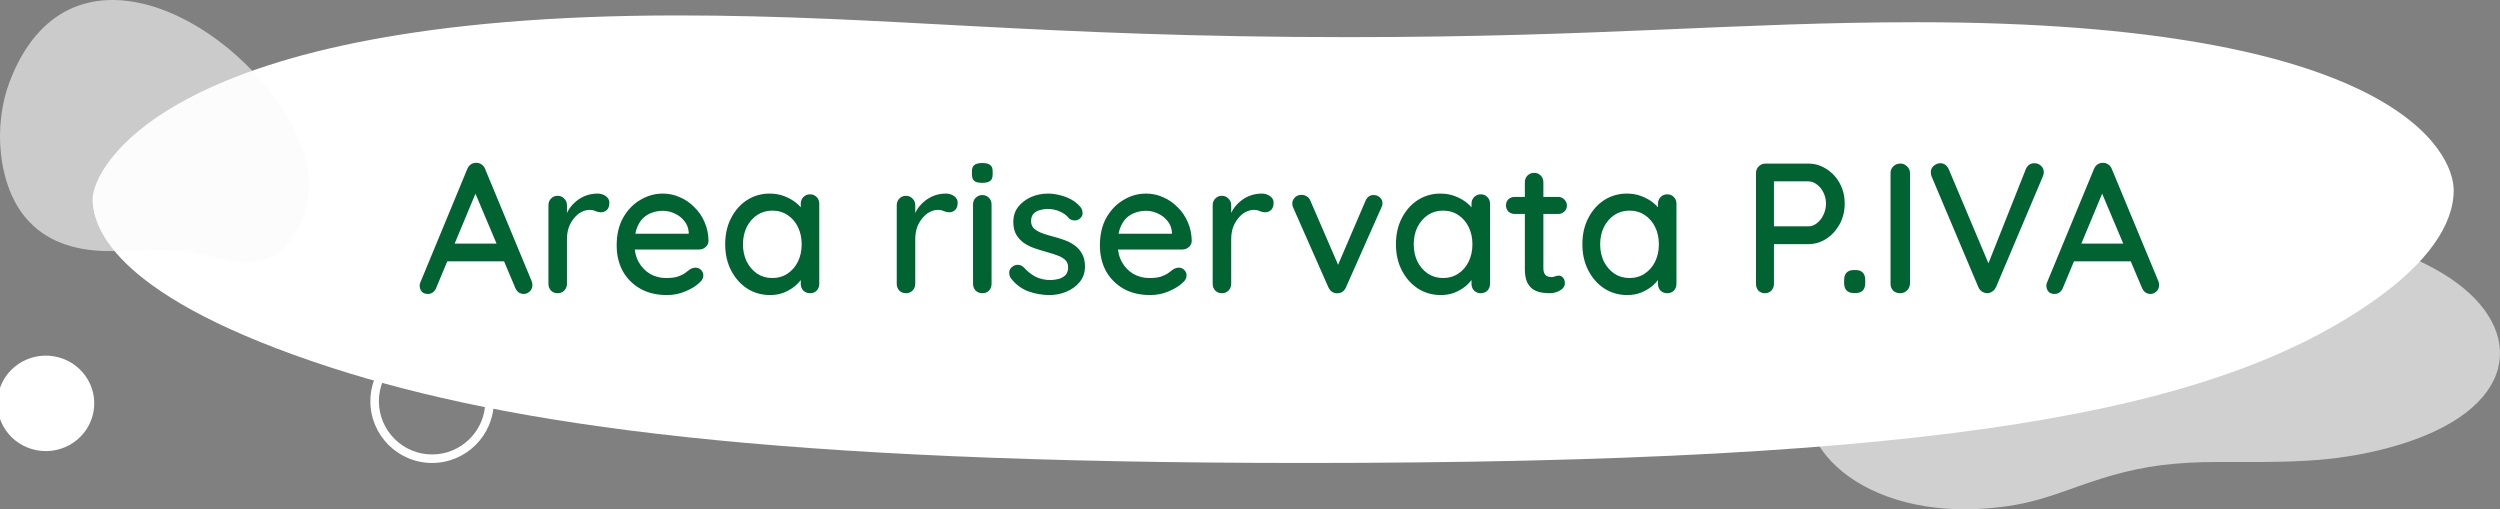
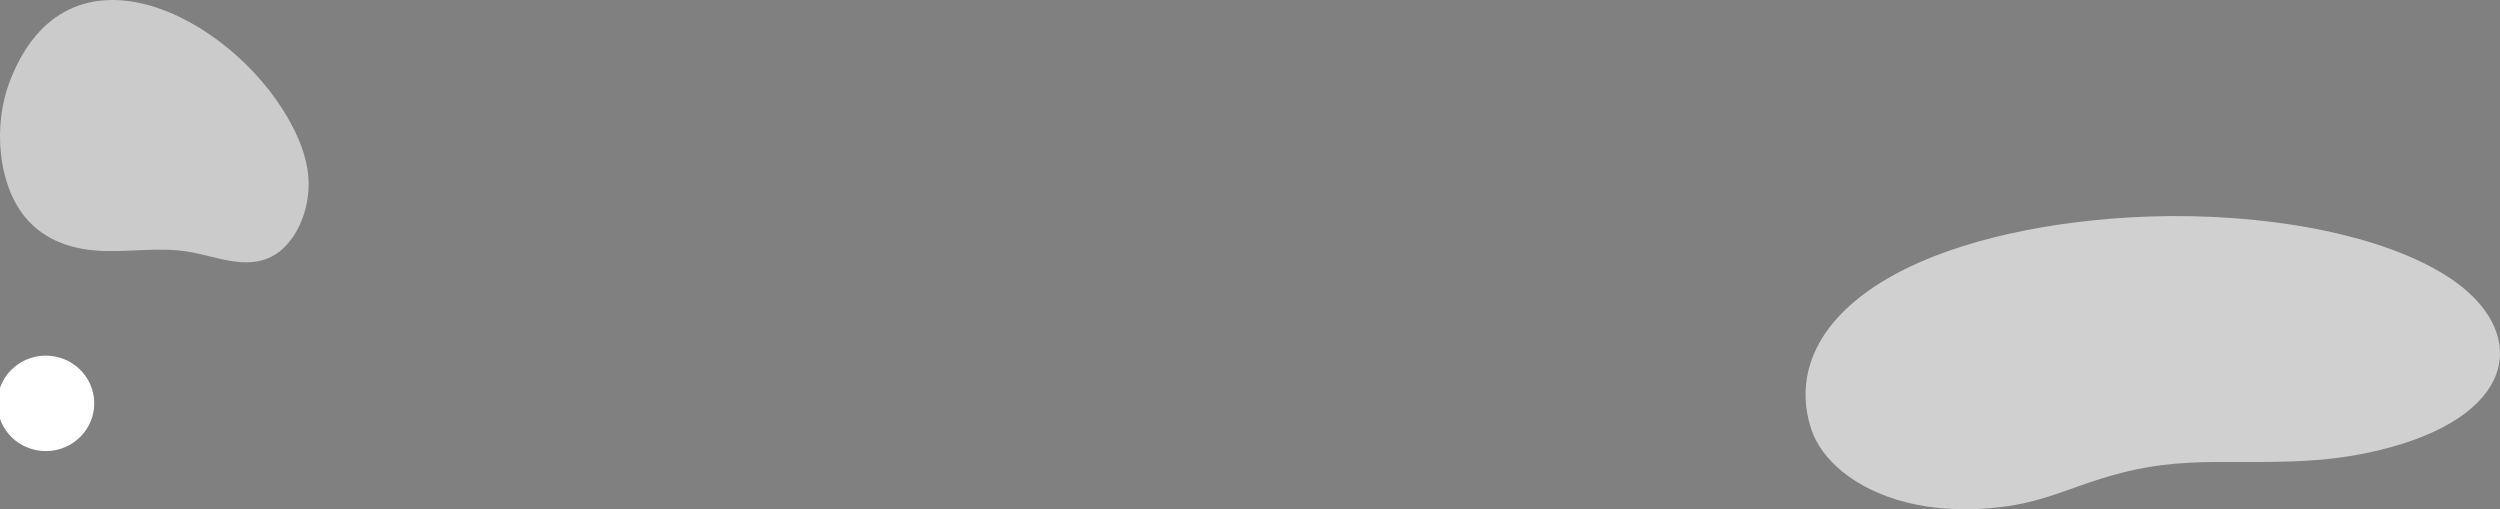
<svg xmlns="http://www.w3.org/2000/svg" width="162" height="33" viewBox="0 0 162 33" fill="none">
  <rect x="0" y="0" width="162" height="33" fill="#808080" stroke="none" />
  <g clip-path="url(#clip0_1774_237)">
    <path d="M123.486 32.541C125.244 32.993 127.018 33.075 128.777 32.943C129.375 32.897 129.971 32.826 130.554 32.724C131.146 32.62 131.725 32.48 132.294 32.315C132.869 32.148 133.435 31.958 133.993 31.756C134.477 31.582 134.954 31.412 135.433 31.251C135.916 31.088 136.401 30.936 136.893 30.796C137.389 30.655 137.895 30.529 138.415 30.419C138.94 30.308 139.48 30.216 140.044 30.145C140.612 30.073 141.203 30.02 141.822 29.987C142.447 29.953 143.101 29.936 143.789 29.936C144.674 29.936 145.598 29.942 146.538 29.938C147.491 29.933 148.459 29.912 149.417 29.857C150.388 29.802 151.346 29.705 152.266 29.555C153.199 29.403 154.098 29.209 154.945 28.973C163.377 26.631 163.704 21.345 158.811 18.058C154.402 15.094 146.502 13.78 139.258 14.03C132.925 14.249 126.872 15.555 122.797 17.772C117.617 20.589 116.218 24.384 117.384 27.851C118.016 29.729 120.093 31.667 123.486 32.541V32.541Z" fill="white" fill-opacity="0.63" />
    <path d="M6.057 26.69C6.367 25.009 5.234 23.4 3.529 23.095C1.823 22.79 0.189 23.906 -0.121 25.586C-0.43 27.267 0.702 28.876 2.408 29.181C4.114 29.486 5.748 28.37 6.057 26.69Z" fill="white" />
-     <path d="M159 12.32C159 14.649 157.185 17.067 154.073 19.307C143.636 26.82 125.431 30 84.583 30C50.072 30 33.116 27.582 21.485 23.83C7.642 19.344 6 14.896 6 12.899C6 10.901 10.8 1 43.937 1C57.417 1 67.353 2.407 87.374 2.407C103.809 2.407 112.487 1.44 124.233 1.44C155.248 1.44 158.999 9.909 158.999 12.32L159 12.32Z" fill="white" />
-     <path d="M28 30C25.794 30 24 28.206 24 26C24 23.794 25.794 22 28 22C30.206 22 32 23.795 32 26C32 28.205 30.205 30 28 30ZM28 22.552C26.098 22.552 24.552 24.098 24.552 26C24.552 27.902 26.099 29.448 28 29.448C29.901 29.448 31.448 27.901 31.448 26C31.448 24.099 29.901 22.552 28 22.552Z" fill="white" />
    <path d="M18.643 7.625C14.863 1.042 4.366 -4.454 0.632 5.272C-0.454 8.101 -0.148 11.895 1.609 14.047C2.953 15.692 4.879 16.202 6.706 16.264C8.533 16.326 10.37 16.011 12.184 16.308C13.989 16.602 15.864 17.488 17.569 16.646C19.115 15.882 20.161 13.629 19.98 11.451C19.863 10.041 19.296 8.764 18.643 7.625Z" fill="#FBFBFB" fill-opacity="0.61" />
-     <path d="M30.972 12.16L28.272 18.64C28.224 18.768 28.152 18.868 28.056 18.94C27.96 19.012 27.852 19.048 27.732 19.048C27.556 19.048 27.424 19 27.336 18.904C27.248 18.8 27.2 18.672 27.192 18.52C27.192 18.464 27.204 18.4 27.228 18.328L30.276 10.96C30.332 10.824 30.412 10.72 30.516 10.648C30.628 10.576 30.748 10.544 30.876 10.552C30.996 10.552 31.108 10.588 31.212 10.66C31.316 10.732 31.392 10.832 31.44 10.96L34.452 18.22C34.484 18.3 34.5 18.38 34.5 18.46C34.5 18.636 34.44 18.78 34.32 18.892C34.208 18.996 34.08 19.048 33.936 19.048C33.816 19.048 33.704 19.012 33.6 18.94C33.504 18.86 33.432 18.76 33.384 18.64L30.66 12.196L30.972 12.16ZM28.752 16.936L29.292 15.784H32.688L32.892 16.936H28.752ZM36.139 19C35.963 19 35.819 18.944 35.707 18.832C35.595 18.712 35.539 18.564 35.539 18.388V13.3C35.539 13.124 35.595 12.98 35.707 12.868C35.819 12.748 35.963 12.688 36.139 12.688C36.307 12.688 36.447 12.748 36.559 12.868C36.679 12.98 36.739 13.124 36.739 13.3V14.644L36.619 14.128C36.683 13.904 36.779 13.696 36.907 13.504C37.043 13.312 37.203 13.144 37.387 13C37.571 12.856 37.775 12.744 37.999 12.664C38.231 12.584 38.471 12.544 38.719 12.544C38.927 12.544 39.107 12.6 39.259 12.712C39.411 12.824 39.487 12.964 39.487 13.132C39.487 13.348 39.431 13.508 39.319 13.612C39.207 13.708 39.083 13.756 38.947 13.756C38.827 13.756 38.711 13.732 38.599 13.684C38.487 13.628 38.355 13.6 38.203 13.6C38.035 13.6 37.863 13.644 37.687 13.732C37.511 13.82 37.351 13.952 37.207 14.128C37.063 14.296 36.947 14.496 36.859 14.728C36.779 14.96 36.739 15.22 36.739 15.508V18.388C36.739 18.564 36.679 18.712 36.559 18.832C36.447 18.944 36.307 19 36.139 19ZM43.225 19.12C42.561 19.12 41.985 18.984 41.497 18.712C41.009 18.432 40.629 18.052 40.357 17.572C40.093 17.084 39.961 16.528 39.961 15.904C39.961 15.2 40.101 14.6 40.381 14.104C40.669 13.6 41.041 13.216 41.497 12.952C41.953 12.68 42.437 12.544 42.949 12.544C43.341 12.544 43.713 12.624 44.065 12.784C44.417 12.936 44.729 13.152 45.001 13.432C45.281 13.704 45.501 14.028 45.661 14.404C45.821 14.772 45.905 15.176 45.913 15.616C45.905 15.776 45.841 15.908 45.721 16.012C45.601 16.116 45.461 16.168 45.301 16.168H40.633L40.345 15.148H44.857L44.629 15.364V15.064C44.613 14.784 44.521 14.54 44.353 14.332C44.185 14.116 43.977 13.952 43.729 13.84C43.481 13.72 43.221 13.66 42.949 13.66C42.709 13.66 42.477 13.7 42.253 13.78C42.037 13.852 41.841 13.972 41.665 14.14C41.497 14.308 41.361 14.532 41.257 14.812C41.161 15.084 41.113 15.424 41.113 15.832C41.113 16.272 41.205 16.656 41.389 16.984C41.573 17.312 41.821 17.568 42.133 17.752C42.445 17.928 42.789 18.016 43.165 18.016C43.461 18.016 43.705 17.988 43.897 17.932C44.089 17.868 44.249 17.792 44.377 17.704C44.505 17.616 44.617 17.532 44.713 17.452C44.833 17.38 44.953 17.344 45.073 17.344C45.217 17.344 45.337 17.396 45.433 17.5C45.529 17.596 45.577 17.712 45.577 17.848C45.577 18.024 45.489 18.184 45.313 18.328C45.097 18.536 44.797 18.72 44.413 18.88C44.037 19.04 43.641 19.12 43.225 19.12ZM52.489 12.592C52.665 12.592 52.809 12.652 52.921 12.772C53.033 12.884 53.089 13.028 53.089 13.204V18.388C53.089 18.564 53.033 18.712 52.921 18.832C52.809 18.944 52.665 19 52.489 19C52.321 19 52.177 18.944 52.057 18.832C51.945 18.712 51.889 18.564 51.889 18.388V17.524L52.141 17.56C52.141 17.704 52.081 17.864 51.961 18.04C51.849 18.216 51.693 18.388 51.493 18.556C51.293 18.716 51.057 18.852 50.785 18.964C50.513 19.068 50.221 19.12 49.909 19.12C49.357 19.12 48.861 18.98 48.421 18.7C47.981 18.412 47.633 18.02 47.377 17.524C47.121 17.028 46.993 16.464 46.993 15.832C46.993 15.184 47.121 14.616 47.377 14.128C47.633 13.632 47.977 13.244 48.409 12.964C48.849 12.684 49.337 12.544 49.873 12.544C50.217 12.544 50.533 12.6 50.821 12.712C51.117 12.824 51.373 12.968 51.589 13.144C51.805 13.32 51.969 13.508 52.081 13.708C52.201 13.9 52.261 14.084 52.261 14.26L51.889 14.296V13.204C51.889 13.036 51.945 12.892 52.057 12.772C52.177 12.652 52.321 12.592 52.489 12.592ZM50.041 18.016C50.417 18.016 50.749 17.92 51.037 17.728C51.325 17.536 51.549 17.276 51.709 16.948C51.869 16.612 51.949 16.24 51.949 15.832C51.949 15.416 51.869 15.044 51.709 14.716C51.549 14.388 51.325 14.128 51.037 13.936C50.749 13.744 50.417 13.648 50.041 13.648C49.673 13.648 49.345 13.744 49.057 13.936C48.777 14.128 48.553 14.388 48.385 14.716C48.225 15.044 48.145 15.416 48.145 15.832C48.145 16.24 48.225 16.612 48.385 16.948C48.553 17.276 48.777 17.536 49.057 17.728C49.345 17.92 49.673 18.016 50.041 18.016ZM58.709 19C58.533 19 58.389 18.944 58.278 18.832C58.166 18.712 58.109 18.564 58.109 18.388V13.3C58.109 13.124 58.166 12.98 58.278 12.868C58.389 12.748 58.533 12.688 58.709 12.688C58.877 12.688 59.017 12.748 59.13 12.868C59.249 12.98 59.309 13.124 59.309 13.3V14.644L59.19 14.128C59.254 13.904 59.349 13.696 59.477 13.504C59.614 13.312 59.773 13.144 59.958 13C60.142 12.856 60.346 12.744 60.569 12.664C60.801 12.584 61.041 12.544 61.289 12.544C61.498 12.544 61.678 12.6 61.83 12.712C61.981 12.824 62.057 12.964 62.057 13.132C62.057 13.348 62.002 13.508 61.889 13.612C61.778 13.708 61.654 13.756 61.517 13.756C61.398 13.756 61.282 13.732 61.169 13.684C61.057 13.628 60.925 13.6 60.773 13.6C60.605 13.6 60.434 13.644 60.258 13.732C60.081 13.82 59.922 13.952 59.778 14.128C59.633 14.296 59.517 14.496 59.429 14.728C59.349 14.96 59.309 15.22 59.309 15.508V18.388C59.309 18.564 59.249 18.712 59.13 18.832C59.017 18.944 58.877 19 58.709 19ZM64.253 18.388C64.253 18.564 64.197 18.712 64.085 18.832C63.973 18.944 63.829 19 63.653 19C63.485 19 63.341 18.944 63.221 18.832C63.109 18.712 63.053 18.564 63.053 18.388V13.252C63.053 13.076 63.109 12.932 63.221 12.82C63.341 12.7 63.485 12.64 63.653 12.64C63.829 12.64 63.973 12.7 64.085 12.82C64.197 12.932 64.253 13.076 64.253 13.252V18.388ZM63.641 11.848C63.409 11.848 63.241 11.808 63.137 11.728C63.033 11.64 62.981 11.496 62.981 11.296V11.104C62.981 10.904 63.037 10.764 63.149 10.684C63.261 10.604 63.429 10.564 63.653 10.564C63.893 10.564 64.065 10.608 64.169 10.696C64.273 10.776 64.325 10.912 64.325 11.104V11.296C64.325 11.504 64.269 11.648 64.157 11.728C64.053 11.808 63.881 11.848 63.641 11.848ZM65.495 18.016C65.423 17.904 65.391 17.776 65.399 17.632C65.407 17.48 65.491 17.352 65.651 17.248C65.763 17.176 65.879 17.148 65.999 17.164C66.127 17.172 66.247 17.232 66.359 17.344C66.583 17.592 66.831 17.788 67.103 17.932C67.383 18.076 67.719 18.148 68.111 18.148C68.271 18.14 68.435 18.116 68.603 18.076C68.771 18.028 68.915 17.948 69.035 17.836C69.155 17.716 69.215 17.544 69.215 17.32C69.215 17.12 69.151 16.96 69.023 16.84C68.895 16.72 68.727 16.624 68.519 16.552C68.311 16.472 68.087 16.4 67.847 16.336C67.591 16.264 67.331 16.184 67.067 16.096C66.811 16.008 66.579 15.896 66.371 15.76C66.163 15.616 65.991 15.432 65.855 15.208C65.727 14.984 65.663 14.708 65.663 14.38C65.663 14.004 65.767 13.68 65.975 13.408C66.191 13.136 66.467 12.924 66.803 12.772C67.147 12.62 67.519 12.544 67.919 12.544C68.151 12.544 68.395 12.576 68.651 12.64C68.907 12.696 69.155 12.788 69.395 12.916C69.635 13.044 69.843 13.212 70.019 13.42C70.099 13.524 70.143 13.648 70.151 13.792C70.167 13.936 70.103 14.064 69.959 14.176C69.863 14.256 69.747 14.292 69.611 14.284C69.475 14.276 69.363 14.232 69.275 14.152C69.123 13.96 68.927 13.812 68.687 13.708C68.447 13.596 68.175 13.54 67.871 13.54C67.719 13.54 67.559 13.564 67.391 13.612C67.231 13.652 67.095 13.728 66.983 13.84C66.871 13.952 66.815 14.116 66.815 14.332C66.815 14.532 66.879 14.692 67.007 14.812C67.143 14.932 67.319 15.032 67.535 15.112C67.751 15.192 67.987 15.264 68.243 15.328C68.491 15.392 68.735 15.468 68.975 15.556C69.223 15.644 69.443 15.76 69.635 15.904C69.835 16.04 69.995 16.22 70.115 16.444C70.243 16.66 70.307 16.936 70.307 17.272C70.307 17.664 70.191 18 69.959 18.28C69.735 18.552 69.447 18.76 69.095 18.904C68.751 19.048 68.387 19.12 68.003 19.12C67.547 19.12 67.091 19.04 66.635 18.88C66.187 18.712 65.807 18.424 65.495 18.016ZM74.538 19.12C73.874 19.12 73.298 18.984 72.81 18.712C72.322 18.432 71.942 18.052 71.67 17.572C71.406 17.084 71.274 16.528 71.274 15.904C71.274 15.2 71.414 14.6 71.694 14.104C71.982 13.6 72.354 13.216 72.81 12.952C73.266 12.68 73.75 12.544 74.262 12.544C74.654 12.544 75.026 12.624 75.378 12.784C75.73 12.936 76.042 13.152 76.314 13.432C76.594 13.704 76.814 14.028 76.974 14.404C77.134 14.772 77.218 15.176 77.226 15.616C77.218 15.776 77.154 15.908 77.034 16.012C76.914 16.116 76.774 16.168 76.614 16.168H71.946L71.658 15.148H76.17L75.942 15.364V15.064C75.926 14.784 75.834 14.54 75.666 14.332C75.498 14.116 75.29 13.952 75.042 13.84C74.794 13.72 74.534 13.66 74.262 13.66C74.022 13.66 73.79 13.7 73.566 13.78C73.35 13.852 73.154 13.972 72.978 14.14C72.81 14.308 72.674 14.532 72.57 14.812C72.474 15.084 72.426 15.424 72.426 15.832C72.426 16.272 72.518 16.656 72.702 16.984C72.886 17.312 73.134 17.568 73.446 17.752C73.758 17.928 74.102 18.016 74.478 18.016C74.774 18.016 75.018 17.988 75.21 17.932C75.402 17.868 75.562 17.792 75.69 17.704C75.818 17.616 75.93 17.532 76.026 17.452C76.146 17.38 76.266 17.344 76.386 17.344C76.53 17.344 76.65 17.396 76.746 17.5C76.842 17.596 76.89 17.712 76.89 17.848C76.89 18.024 76.802 18.184 76.626 18.328C76.41 18.536 76.11 18.72 75.726 18.88C75.35 19.04 74.954 19.12 74.538 19.12ZM79.182 19C79.006 19 78.862 18.944 78.75 18.832C78.638 18.712 78.582 18.564 78.582 18.388V13.3C78.582 13.124 78.638 12.98 78.75 12.868C78.862 12.748 79.006 12.688 79.182 12.688C79.35 12.688 79.49 12.748 79.602 12.868C79.722 12.98 79.782 13.124 79.782 13.3V14.644L79.662 14.128C79.726 13.904 79.822 13.696 79.95 13.504C80.086 13.312 80.246 13.144 80.43 13C80.614 12.856 80.818 12.744 81.042 12.664C81.274 12.584 81.514 12.544 81.762 12.544C81.97 12.544 82.15 12.6 82.302 12.712C82.454 12.824 82.53 12.964 82.53 13.132C82.53 13.348 82.474 13.508 82.362 13.612C82.25 13.708 82.126 13.756 81.99 13.756C81.87 13.756 81.754 13.732 81.642 13.684C81.53 13.628 81.398 13.6 81.246 13.6C81.078 13.6 80.906 13.644 80.73 13.732C80.554 13.82 80.394 13.952 80.25 14.128C80.106 14.296 79.99 14.496 79.902 14.728C79.822 14.96 79.782 15.22 79.782 15.508V18.388C79.782 18.564 79.722 18.712 79.602 18.832C79.49 18.944 79.35 19 79.182 19ZM84.34 12.628C84.46 12.628 84.572 12.66 84.675 12.724C84.787 12.788 84.868 12.884 84.915 13.012L86.799 17.368L86.572 17.476L88.48 13.024C88.591 12.76 88.772 12.632 89.019 12.64C89.18 12.64 89.311 12.692 89.415 12.796C89.528 12.892 89.584 13.02 89.584 13.18C89.584 13.228 89.576 13.28 89.559 13.336C89.543 13.384 89.523 13.432 89.499 13.48L87.219 18.616C87.115 18.856 86.944 18.984 86.704 19C86.584 19.016 86.463 18.992 86.344 18.928C86.231 18.856 86.144 18.752 86.079 18.616L83.811 13.48C83.796 13.448 83.779 13.408 83.763 13.36C83.748 13.304 83.74 13.24 83.74 13.168C83.74 13.048 83.791 12.928 83.895 12.808C84.007 12.688 84.156 12.628 84.34 12.628ZM95.953 12.592C96.129 12.592 96.273 12.652 96.385 12.772C96.497 12.884 96.553 13.028 96.553 13.204V18.388C96.553 18.564 96.497 18.712 96.385 18.832C96.273 18.944 96.129 19 95.953 19C95.785 19 95.641 18.944 95.521 18.832C95.409 18.712 95.353 18.564 95.353 18.388V17.524L95.605 17.56C95.605 17.704 95.545 17.864 95.425 18.04C95.313 18.216 95.157 18.388 94.957 18.556C94.757 18.716 94.521 18.852 94.249 18.964C93.977 19.068 93.685 19.12 93.373 19.12C92.821 19.12 92.325 18.98 91.885 18.7C91.445 18.412 91.097 18.02 90.841 17.524C90.585 17.028 90.457 16.464 90.457 15.832C90.457 15.184 90.585 14.616 90.841 14.128C91.097 13.632 91.441 13.244 91.873 12.964C92.313 12.684 92.801 12.544 93.337 12.544C93.681 12.544 93.997 12.6 94.285 12.712C94.581 12.824 94.837 12.968 95.053 13.144C95.269 13.32 95.433 13.508 95.545 13.708C95.665 13.9 95.725 14.084 95.725 14.26L95.353 14.296V13.204C95.353 13.036 95.409 12.892 95.521 12.772C95.641 12.652 95.785 12.592 95.953 12.592ZM93.505 18.016C93.881 18.016 94.213 17.92 94.501 17.728C94.789 17.536 95.013 17.276 95.173 16.948C95.333 16.612 95.413 16.24 95.413 15.832C95.413 15.416 95.333 15.044 95.173 14.716C95.013 14.388 94.789 14.128 94.501 13.936C94.213 13.744 93.881 13.648 93.505 13.648C93.137 13.648 92.809 13.744 92.521 13.936C92.241 14.128 92.017 14.388 91.849 14.716C91.689 15.044 91.609 15.416 91.609 15.832C91.609 16.24 91.689 16.612 91.849 16.948C92.017 17.276 92.241 17.536 92.521 17.728C92.809 17.92 93.137 18.016 93.505 18.016ZM98.15 12.76H100.971C101.131 12.76 101.263 12.816 101.367 12.928C101.479 13.032 101.535 13.164 101.535 13.324C101.535 13.476 101.479 13.604 101.367 13.708C101.263 13.812 101.131 13.864 100.971 13.864H98.15C97.99 13.864 97.855 13.812 97.743 13.708C97.638 13.596 97.587 13.464 97.587 13.312C97.587 13.152 97.638 13.02 97.743 12.916C97.855 12.812 97.99 12.76 98.15 12.76ZM99.41 11.2C99.587 11.2 99.731 11.26 99.843 11.38C99.954 11.492 100.011 11.636 100.011 11.812V17.38C100.011 17.524 100.035 17.64 100.083 17.728C100.131 17.816 100.195 17.876 100.275 17.908C100.363 17.94 100.451 17.956 100.539 17.956C100.627 17.956 100.703 17.94 100.767 17.908C100.839 17.876 100.923 17.86 101.019 17.86C101.115 17.86 101.203 17.904 101.283 17.992C101.363 18.08 101.403 18.2 101.403 18.352C101.403 18.544 101.299 18.7 101.091 18.82C100.883 18.94 100.659 19 100.419 19C100.283 19 100.123 18.988 99.939 18.964C99.754 18.94 99.575 18.88 99.398 18.784C99.231 18.688 99.091 18.536 98.978 18.328C98.867 18.112 98.811 17.812 98.811 17.428V11.812C98.811 11.636 98.867 11.492 98.978 11.38C99.099 11.26 99.243 11.2 99.41 11.2ZM108.035 12.592C108.211 12.592 108.355 12.652 108.467 12.772C108.579 12.884 108.635 13.028 108.635 13.204V18.388C108.635 18.564 108.579 18.712 108.467 18.832C108.355 18.944 108.211 19 108.035 19C107.867 19 107.723 18.944 107.603 18.832C107.491 18.712 107.435 18.564 107.435 18.388V17.524L107.687 17.56C107.687 17.704 107.627 17.864 107.507 18.04C107.395 18.216 107.239 18.388 107.039 18.556C106.839 18.716 106.603 18.852 106.331 18.964C106.059 19.068 105.767 19.12 105.455 19.12C104.903 19.12 104.407 18.98 103.967 18.7C103.527 18.412 103.179 18.02 102.923 17.524C102.667 17.028 102.539 16.464 102.539 15.832C102.539 15.184 102.667 14.616 102.923 14.128C103.179 13.632 103.523 13.244 103.955 12.964C104.395 12.684 104.883 12.544 105.419 12.544C105.763 12.544 106.079 12.6 106.367 12.712C106.663 12.824 106.919 12.968 107.135 13.144C107.351 13.32 107.515 13.508 107.627 13.708C107.747 13.9 107.807 14.084 107.807 14.26L107.435 14.296V13.204C107.435 13.036 107.491 12.892 107.603 12.772C107.723 12.652 107.867 12.592 108.035 12.592ZM105.587 18.016C105.963 18.016 106.295 17.92 106.583 17.728C106.871 17.536 107.095 17.276 107.255 16.948C107.415 16.612 107.495 16.24 107.495 15.832C107.495 15.416 107.415 15.044 107.255 14.716C107.095 14.388 106.871 14.128 106.583 13.936C106.295 13.744 105.963 13.648 105.587 13.648C105.219 13.648 104.891 13.744 104.603 13.936C104.323 14.128 104.099 14.388 103.931 14.716C103.771 15.044 103.691 15.416 103.691 15.832C103.691 16.24 103.771 16.612 103.931 16.948C104.099 17.276 104.323 17.536 104.603 17.728C104.891 17.92 105.219 18.016 105.587 18.016ZM117.172 10.6C117.596 10.6 117.988 10.716 118.348 10.948C118.708 11.172 118.996 11.48 119.212 11.872C119.428 12.264 119.536 12.704 119.536 13.192C119.536 13.68 119.428 14.124 119.212 14.524C118.996 14.916 118.708 15.232 118.348 15.472C117.988 15.704 117.596 15.82 117.172 15.82H114.856L114.952 15.628V18.388C114.952 18.564 114.896 18.712 114.784 18.832C114.68 18.944 114.54 19 114.364 19C114.196 19 114.056 18.944 113.944 18.832C113.84 18.712 113.788 18.564 113.788 18.388V11.212C113.788 11.036 113.848 10.892 113.968 10.78C114.088 10.66 114.232 10.6 114.4 10.6H117.172ZM117.172 14.668C117.38 14.668 117.568 14.6 117.736 14.464C117.912 14.328 118.052 14.148 118.156 13.924C118.268 13.7 118.324 13.456 118.324 13.192C118.324 12.928 118.268 12.688 118.156 12.472C118.052 12.256 117.912 12.084 117.736 11.956C117.568 11.82 117.38 11.752 117.172 11.752H114.832L114.952 11.572V14.824L114.844 14.668H117.172ZM120.124 18.988C119.924 18.988 119.768 18.932 119.656 18.82C119.552 18.708 119.5 18.552 119.5 18.352V18.136C119.5 17.936 119.552 17.78 119.656 17.668C119.768 17.556 119.924 17.5 120.124 17.5H120.256C120.456 17.5 120.608 17.556 120.712 17.668C120.816 17.78 120.868 17.936 120.868 18.136V18.352C120.868 18.552 120.816 18.708 120.712 18.82C120.608 18.932 120.456 18.988 120.256 18.988H120.124ZM123.767 18.388C123.759 18.564 123.691 18.712 123.563 18.832C123.443 18.944 123.299 19 123.131 19C122.947 19 122.795 18.944 122.675 18.832C122.563 18.712 122.507 18.564 122.507 18.388V11.212C122.507 11.036 122.567 10.892 122.687 10.78C122.807 10.66 122.963 10.6 123.155 10.6C123.315 10.6 123.455 10.66 123.575 10.78C123.703 10.892 123.767 11.036 123.767 11.212V18.388ZM131.826 10.576C131.994 10.576 132.138 10.632 132.258 10.744C132.378 10.856 132.438 10.992 132.438 11.152C132.438 11.24 132.418 11.332 132.378 11.428L129.342 18.604C129.278 18.74 129.19 18.84 129.078 18.904C128.974 18.968 128.866 19 128.754 19C128.642 18.992 128.534 18.956 128.43 18.892C128.334 18.828 128.258 18.736 128.202 18.616L125.166 11.428C125.15 11.388 125.138 11.348 125.13 11.308C125.122 11.26 125.118 11.212 125.118 11.164C125.118 10.98 125.186 10.836 125.322 10.732C125.458 10.628 125.59 10.576 125.718 10.576C125.974 10.576 126.162 10.708 126.282 10.972L129.03 17.488H128.682L131.274 10.96C131.386 10.704 131.57 10.576 131.826 10.576ZM136.382 12.16L133.682 18.64C133.634 18.768 133.562 18.868 133.466 18.94C133.37 19.012 133.262 19.048 133.142 19.048C132.966 19.048 132.834 19 132.746 18.904C132.658 18.8 132.61 18.672 132.602 18.52C132.602 18.464 132.614 18.4 132.638 18.328L135.686 10.96C135.742 10.824 135.822 10.72 135.926 10.648C136.038 10.576 136.158 10.544 136.286 10.552C136.406 10.552 136.518 10.588 136.622 10.66C136.726 10.732 136.802 10.832 136.85 10.96L139.862 18.22C139.894 18.3 139.91 18.38 139.91 18.46C139.91 18.636 139.85 18.78 139.73 18.892C139.618 18.996 139.49 19.048 139.346 19.048C139.226 19.048 139.114 19.012 139.01 18.94C138.914 18.86 138.842 18.76 138.794 18.64L136.07 12.196L136.382 12.16ZM134.162 16.936L134.702 15.784H138.098L138.302 16.936H134.162Z" fill="#006331" />
  </g>
  <defs>
    <clipPath id="clip0_1774_237">
      <rect width="162" height="33" fill="white" />
    </clipPath>
  </defs>
</svg>